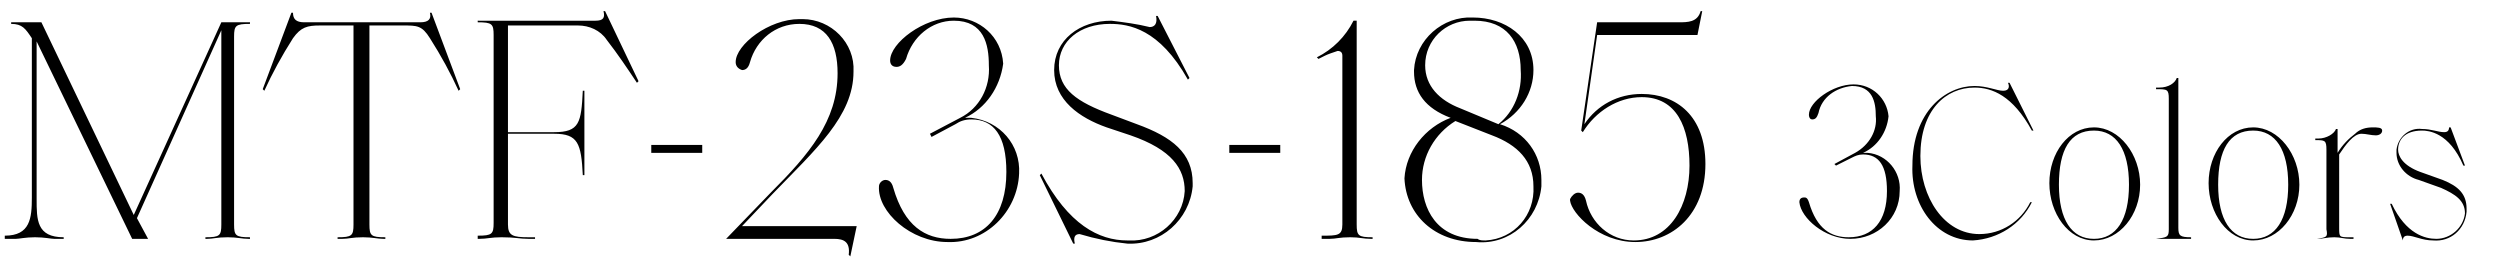
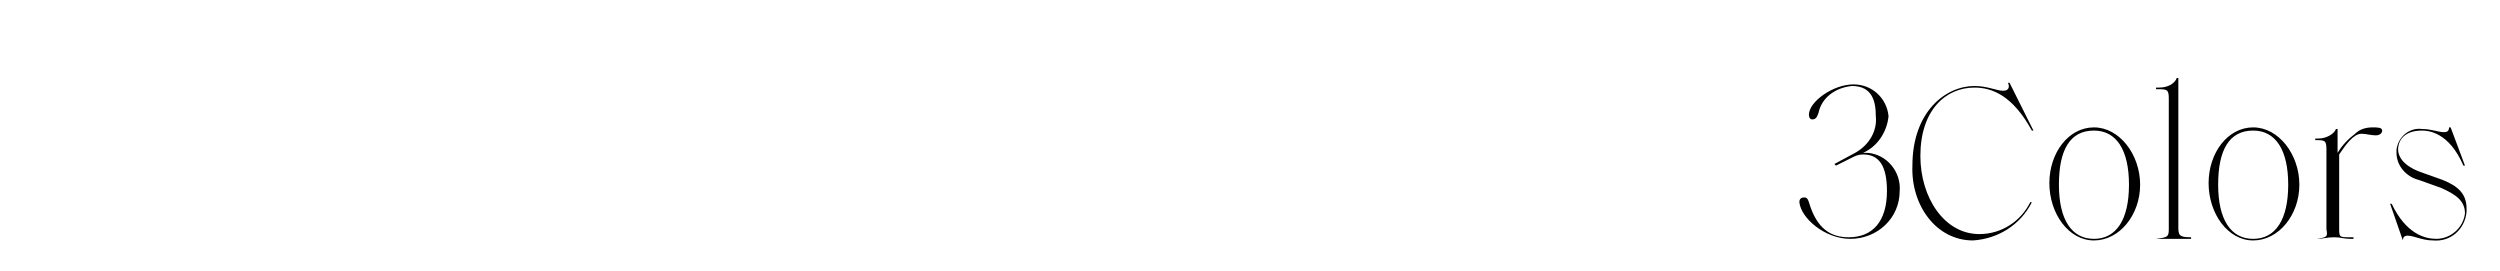
<svg xmlns="http://www.w3.org/2000/svg" xmlns:xlink="http://www.w3.org/1999/xlink" version="1.1" id="圖層_1" x="0px" y="0px" viewBox="0 0 157 17" style="enable-background:new 0 0 157 17;" xml:space="preserve">
  <style type="text/css">
	.st0{clip-path:url(#SVGID_00000134972385872976917150000009733396906484434357_);}
</style>
  <g>
    <defs>
      <rect id="SVGID_1_" width="157" height="17" />
    </defs>
    <clipPath id="SVGID_00000024686023706814256510000008370238214491742375_">
      <use xlink:href="#SVGID_1_" style="overflow:visible;" />
    </clipPath>
    <g id="jins-ippitsu-product-hexagon-num" style="clip-path:url(#SVGID_00000024686023706814256510000008370238214491742375_);">
-       <path id="パス_274" d="M0.4,15h0.6c0.2,0,0.6-0.1,1.2-0.1s1,0.1,1.2,0.1h0.6v-0.1c-1.7,0-1.7-1.1-1.7-2.4V2.6l6,12.4    c0.2,0,0.3,0,0.5,0c0.2,0,0.2,0,0.5,0l-0.7-1.3l5.3-11.8v12.2c0,0.7-0.1,0.8-1,0.8h0V15H13c0.4,0,0.6-0.1,1.3-0.1    c0.6,0,0.9,0.1,1.3,0.1h0.1v-0.1c-0.9,0-1-0.1-1-0.8V2.3c0-0.7,0.1-0.8,1-0.8V1.4h-0.1c-0.4,0-0.6,0-0.8,0c-0.6,0-0.8,0-0.9,0    L8.4,13.5L2.6,1.4c-0.4,0-0.8,0-1.1,0c-0.4,0-0.4,0-0.8,0h0v0.1h0c0.7,0,0.9,0.3,1.3,0.9v10c0,1.3-0.1,2.4-1.7,2.4V15z M21.4,15    h0.1c0.4,0,0.6-0.1,1.3-0.1c0.6,0,0.9,0.1,1.3,0.1h0.1v-0.1c-0.9,0-1-0.1-1-0.8V1.6h2.1c0.9,0,1.2,0,1.7,0.8    c0.7,1.1,1.3,2.2,1.8,3.3l0.1-0.1l-1.8-4.8l-0.1,0c0.1,0.4-0.1,0.6-0.6,0.6h-2.2c-0.2,0-0.7,0-1.5,0c-0.8,0-1.3,0-1.5,0h-2.1    c-0.5,0-0.7-0.2-0.7-0.6l-0.1,0l-1.8,4.8l0.1,0.1c0.5-1.1,1.1-2.2,1.8-3.3c0.5-0.7,0.9-0.8,1.7-0.8h2.1v12.5c0,0.7-0.1,0.8-1,0.8    V15z M30,15h0.1c0.5,0,0.7-0.1,1.4-0.1c0.9,0,1.1,0.1,1.7,0.1h0.4v-0.1h-0.4c-1,0-1.3-0.1-1.3-0.8V8.4h2.9c1.5,0,1.7,0.6,1.8,2.6    h0.1V5.7h-0.1c-0.1,2-0.2,2.6-1.8,2.6h-2.9V1.6h4.4c0.7,0,1.4,0.3,1.8,0.9c0.7,0.9,1.3,1.8,1.9,2.7l0.1-0.1L38,0.7l-0.1,0    c0.1,0.4,0,0.6-0.5,0.6h-4.8c-0.4,0-0.5,0-1.1,0c-0.6,0-0.8,0-1.2,0H30v0.1c0.9,0,1,0.1,1,0.8v11.8c0,0.7-0.1,0.8-1,0.8V15z     M40.9,9.6h3.2V9.1h-3.2V9.6z M53.4,16.1l0.4-1.9h-7.2l1.9-2c2.7-2.8,5.1-4.9,5.1-7.7c0.1-1.8-1.4-3.3-3.2-3.3c-0.1,0-0.1,0-0.2,0    c-1.9,0-4,1.6-4,2.7c0,0.2,0.1,0.4,0.4,0.5c0,0,0,0,0,0c0.2,0,0.4-0.1,0.5-0.5c0.4-1.4,1.6-2.4,3.1-2.4c1.7,0,2.4,1.2,2.4,3.1    c0,3-1.8,5.1-4.2,7.5l-2.8,2.9V15h6.8c0.6,0,1,0.2,0.9,1L53.4,16.1z M59.5,15.2c2.4,0.1,4.4-1.9,4.5-4.3c0,0,0,0,0,0    c0.1-1.8-1.2-3.3-3-3.5c-0.1,0-0.3,0-0.4,0C61.9,6.8,62.8,5.5,63,4c-0.1-1.7-1.5-2.9-3.1-2.9c0,0,0,0,0,0c-1.9,0-4,1.6-4,2.7    c0,0.2,0.1,0.4,0.4,0.4c0,0,0,0,0,0c0.2,0,0.4-0.1,0.6-0.5c0.4-1.4,1.6-2.4,3-2.4c1.9,0,2.2,1.5,2.2,2.8c0.1,1.4-0.6,2.7-1.8,3.3    l-1.9,1l0.1,0.2l1.5-0.8c0.3-0.2,0.6-0.3,1-0.3c1.4,0,2.2,1,2.2,3.3c0,2.7-1.3,4.2-3.5,4.2c-1.6,0-2.9-0.8-3.6-3.2    c-0.1-0.4-0.3-0.5-0.5-0.5c-0.2,0-0.4,0.2-0.4,0.4c0,0,0,0,0,0C55.1,13.3,57.2,15.2,59.5,15.2z M67.4,15.3l0.1,0    c-0.1-0.4,0-0.6,0.3-0.6c1,0.3,2,0.5,3,0.6c2.1,0.1,3.9-1.5,4.1-3.6c0-0.1,0-0.1,0-0.2c0-1.9-1.3-2.9-3.5-3.7l-1.6-0.6    c-2.2-0.8-3.3-1.6-3.3-3.1c0-1.5,1.3-2.6,3.2-2.6c1.2,0,3.1,0.3,4.9,3.5l0.1-0.1l-2-3.9l-0.1,0c0.1,0.5-0.1,0.7-0.4,0.7    c-0.8-0.2-1.6-0.3-2.4-0.4c-2,0-3.6,1.2-3.6,3.1s1.6,3,3.3,3.6L71,8.5c2.6,0.9,3.4,2.1,3.4,3.5c-0.1,1.8-1.7,3.2-3.5,3.1    c0,0-0.1,0-0.1,0c-1.8,0-3.7-1-5.4-4.2l-0.1,0.1L67.4,15.3z M77.2,9.6h3.2V9.1h-3.2V9.6z M83,15h0.5c0.4,0,0.6-0.1,1.3-0.1    c0.6,0,0.8,0.1,1.3,0.1h0.1v-0.1c-0.9,0-1-0.1-1-0.8V1.3H85c-0.5,1-1.3,1.8-2.3,2.3l0.1,0.1l0.4-0.2c0.2-0.1,0.5-0.2,0.8-0.3    c0.2,0,0.3,0.1,0.3,0.3v10.6c0,0.7-0.3,0.7-1.3,0.7H83V15z M92.7,15.2c2.1,0.2,3.9-1.4,4.1-3.5c0-0.1,0-0.2,0-0.4    c0-1.6-1-3-2.6-3.5c1.3-0.7,2.1-2,2.1-3.4c0-2.1-1.8-3.3-3.8-3.3c-1.9-0.1-3.6,1.4-3.7,3.3c0,0,0,0.1,0,0.1c0,1.3,0.7,2.3,2.3,2.9    c-1.6,0.6-2.8,2.1-2.9,3.8C88.3,13.5,90.1,15.2,92.7,15.2z M92.8,15c-2.6,0-3.5-1.9-3.5-3.7c0-1.5,0.8-2.9,2.1-3.7l2.3,0.9    c1.6,0.6,2.6,1.6,2.6,3.2c0.1,1.8-1.2,3.3-3,3.4C93.1,15.1,92.9,15.1,92.8,15z M94.1,7.8l-2.4-1c-1.3-0.5-2.2-1.4-2.2-2.7    c0-1.6,1.3-2.8,2.8-2.8c0.1,0,0.2,0,0.3,0c2,0,2.9,1.3,2.9,3.1C95.6,5.7,95.1,7,94.1,7.8z M102.7,15.2c2.3,0,4.4-1.7,4.4-4.9    c0-3-1.8-4.4-4-4.4c-1.5,0-2.8,0.7-3.6,1.9l0.8-5.6h6.3l0.3-1.5l-0.1,0c-0.2,0.7-0.8,0.7-1.4,0.7h-5.1l-1,6.8l0.1,0.1    c0.8-1.3,2.2-2.2,3.7-2.2c2.2,0,3,1.9,3,4.3c0,2.5-1.2,4.7-3.5,4.7c-1.5,0-2.7-1.1-3-2.5c-0.1-0.4-0.3-0.5-0.5-0.5    c-0.2,0-0.4,0.2-0.5,0.4c0,0,0,0,0,0.1C98.7,13.4,100.4,15.2,102.7,15.2z" />
      <path id="パス_286" d="M116.2,15c1.7,0,3.1-1.3,3.1-3c0,0,0,0,0,0c0.1-1.2-0.8-2.3-2-2.4c-0.1,0-0.2,0-0.3,0    c0.9-0.4,1.5-1.3,1.6-2.3c-0.1-1.1-1-2-2.2-2c0,0,0,0,0,0c-1.3,0-2.8,1.1-2.8,1.9c0,0.2,0.1,0.3,0.2,0.3c0,0,0,0,0,0    c0.2,0,0.3-0.1,0.4-0.4c0.2-1,1.1-1.6,2.1-1.7c1.3,0,1.5,1,1.5,1.9c0.1,0.9-0.4,1.8-1.3,2.3l-1.3,0.7l0.1,0.1l1-0.5    c0.2-0.1,0.4-0.2,0.7-0.2c1,0,1.5,0.7,1.5,2.3c0,1.9-0.9,2.9-2.4,2.9c-1.1,0-2-0.5-2.5-2.2c-0.1-0.3-0.2-0.3-0.3-0.3    c-0.2,0-0.3,0.1-0.3,0.3c0,0,0,0,0,0C113.1,13.7,114.6,15,116.2,15z M123.9,15.1c1.6-0.1,3-1,3.7-2.4l-0.1,0c-0.6,1.2-1.8,2-3.2,2    c-2.2,0-3.7-2.3-3.7-4.9c0-2.9,1.6-4.3,3.4-4.3c1.1,0,2.4,0.5,3.6,2.7l0.1,0l-1.5-3l-0.1,0c0.1,0.2,0.1,0.5-0.3,0.5    c-0.4,0-1-0.3-1.8-0.3c-1.8,0-3.9,1.6-3.9,5C120,12.9,121.6,15.1,123.9,15.1L123.9,15.1z M131.5,15.1c1.6,0,2.9-1.6,2.9-3.5    S133.1,8,131.5,8c-1.6,0-2.8,1.6-2.8,3.5S129.9,15.1,131.5,15.1z M131.5,15c-1.4,0-2.2-1.2-2.2-3.4s0.7-3.4,2.2-3.4    c1.4,0,2.2,1.2,2.2,3.4S132.9,15,131.5,15L131.5,15z M135.4,15L135.4,15c0.4,0,0.6,0,1.1,0c0.5,0,0.6,0,1,0h0.1v-0.1    c-0.7,0-0.8-0.1-0.8-0.6V4.9h-0.1c-0.1,0.3-0.5,0.6-1.1,0.6h-0.2v0.1c0.7,0,0.8,0,0.8,0.6v8.2C136.2,14.9,136.1,14.9,135.4,15    L135.4,15z M141.5,15.1c1.6,0,2.9-1.6,2.9-3.5S143.1,8,141.5,8c-1.6,0-2.8,1.6-2.8,3.5S139.9,15.1,141.5,15.1z M141.5,15    c-1.4,0-2.2-1.2-2.2-3.4s0.7-3.4,2.2-3.4c1.4,0,2.2,1.2,2.2,3.4S142.9,15,141.5,15L141.5,15z M145.5,15L145.5,15    c0.4,0,0.6-0.1,1.1-0.1c0.4,0,0.6,0.1,1,0.1h0.2v-0.1h-0.2c-0.7,0-0.7,0-0.7-0.6V9.7c0.4-0.6,0.9-1.3,1.4-1.3    c0.3,0,0.6,0.1,0.9,0.1c0.2,0,0.4-0.1,0.4-0.3S149.3,8,149,8c-0.4,0-0.8,0.1-1.1,0.4c-0.4,0.3-0.8,0.7-1.1,1.2V8.1h-0.1    c-0.1,0.3-0.6,0.6-1.1,0.6h-0.2v0.1h0c0.6,0,0.7,0,0.7,0.6v5C146.2,14.9,146.1,14.9,145.5,15L145.5,15z M150.9,15.1L150.9,15.1    c0-0.2,0.1-0.3,0.3-0.3c0.4,0,0.9,0.3,1.6,0.3c1.1,0.1,2-0.7,2.1-1.8c0-0.1,0-0.1,0-0.2c0-0.9-0.5-1.4-1.5-1.8l-1.4-0.5    c-1.1-0.4-1.4-1-1.4-1.4c0-0.6,0.4-1.2,1.5-1.2c0.4,0,1.7,0.1,2.6,2.2l0.1,0L153.9,8l-0.1,0c0,0.2-0.1,0.3-0.3,0.3    c-0.4,0-0.8-0.2-1.4-0.2c-0.8-0.1-1.5,0.5-1.6,1.3c0,0.1,0,0.2,0,0.2c0,0.8,0.6,1.5,1.4,1.7l1.4,0.5c0.9,0.4,1.5,0.8,1.5,1.6    c-0.1,0.9-0.9,1.6-1.8,1.6c0,0,0,0,0,0c-0.7,0-1.9-0.3-2.8-2.2l-0.1,0L150.9,15.1z" />
    </g>
  </g>
</svg>